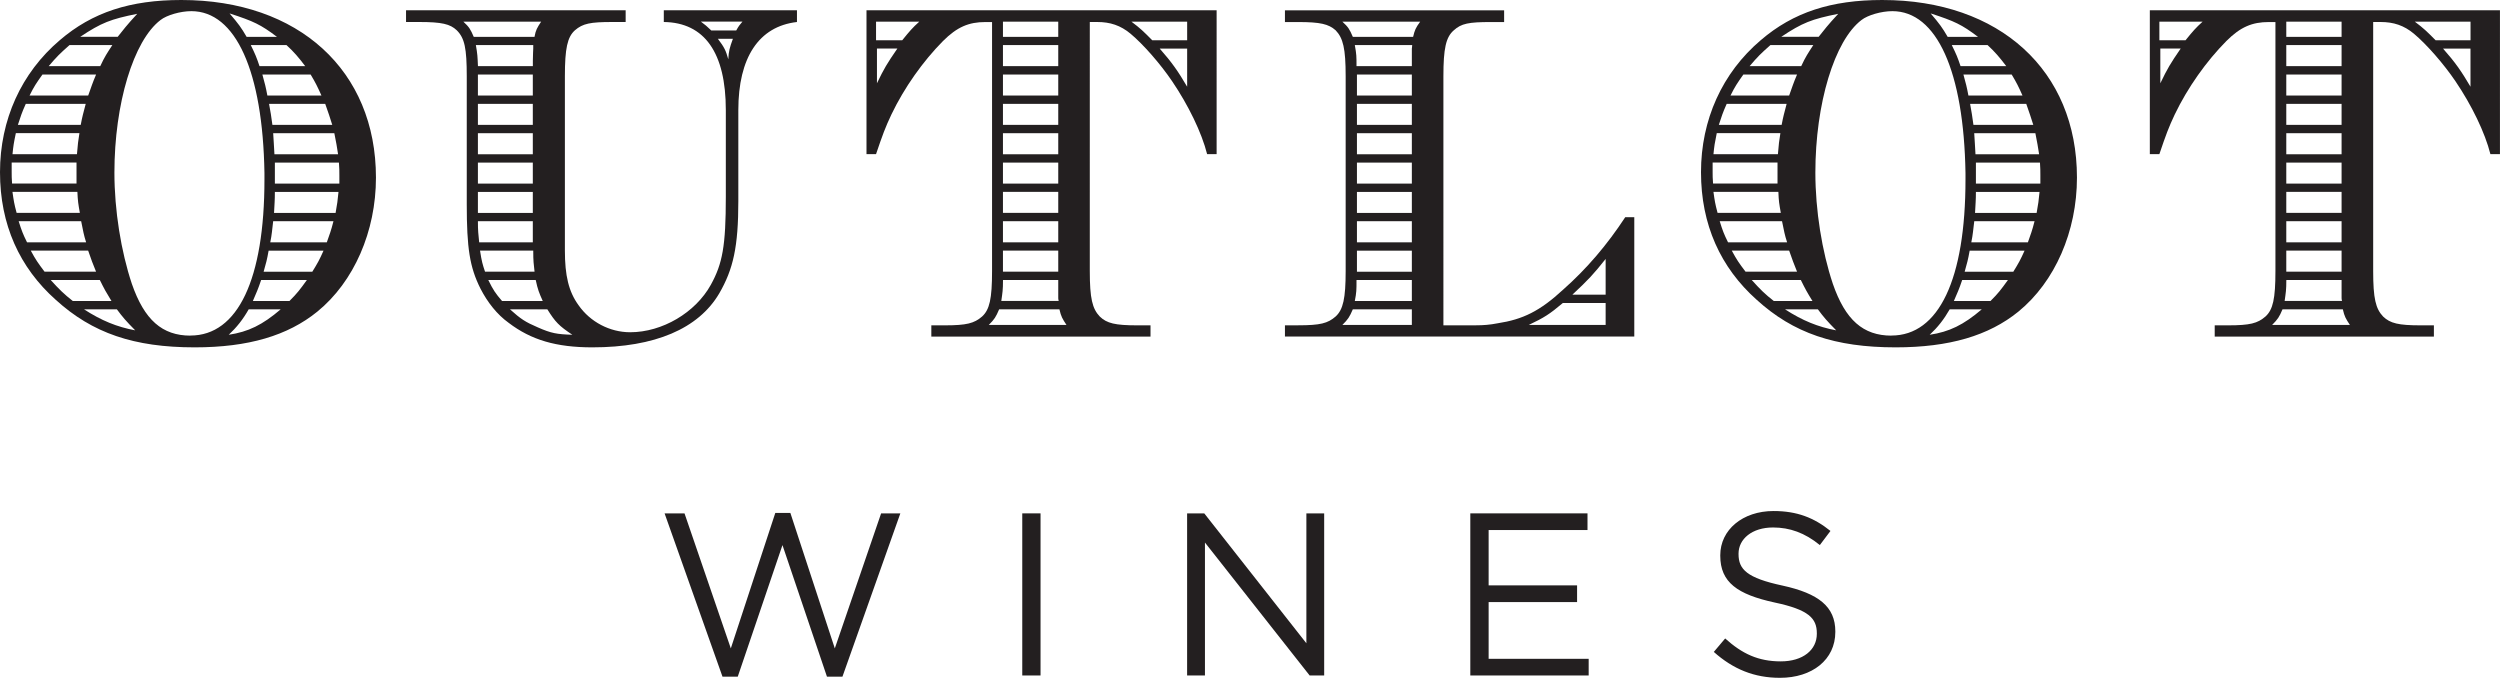
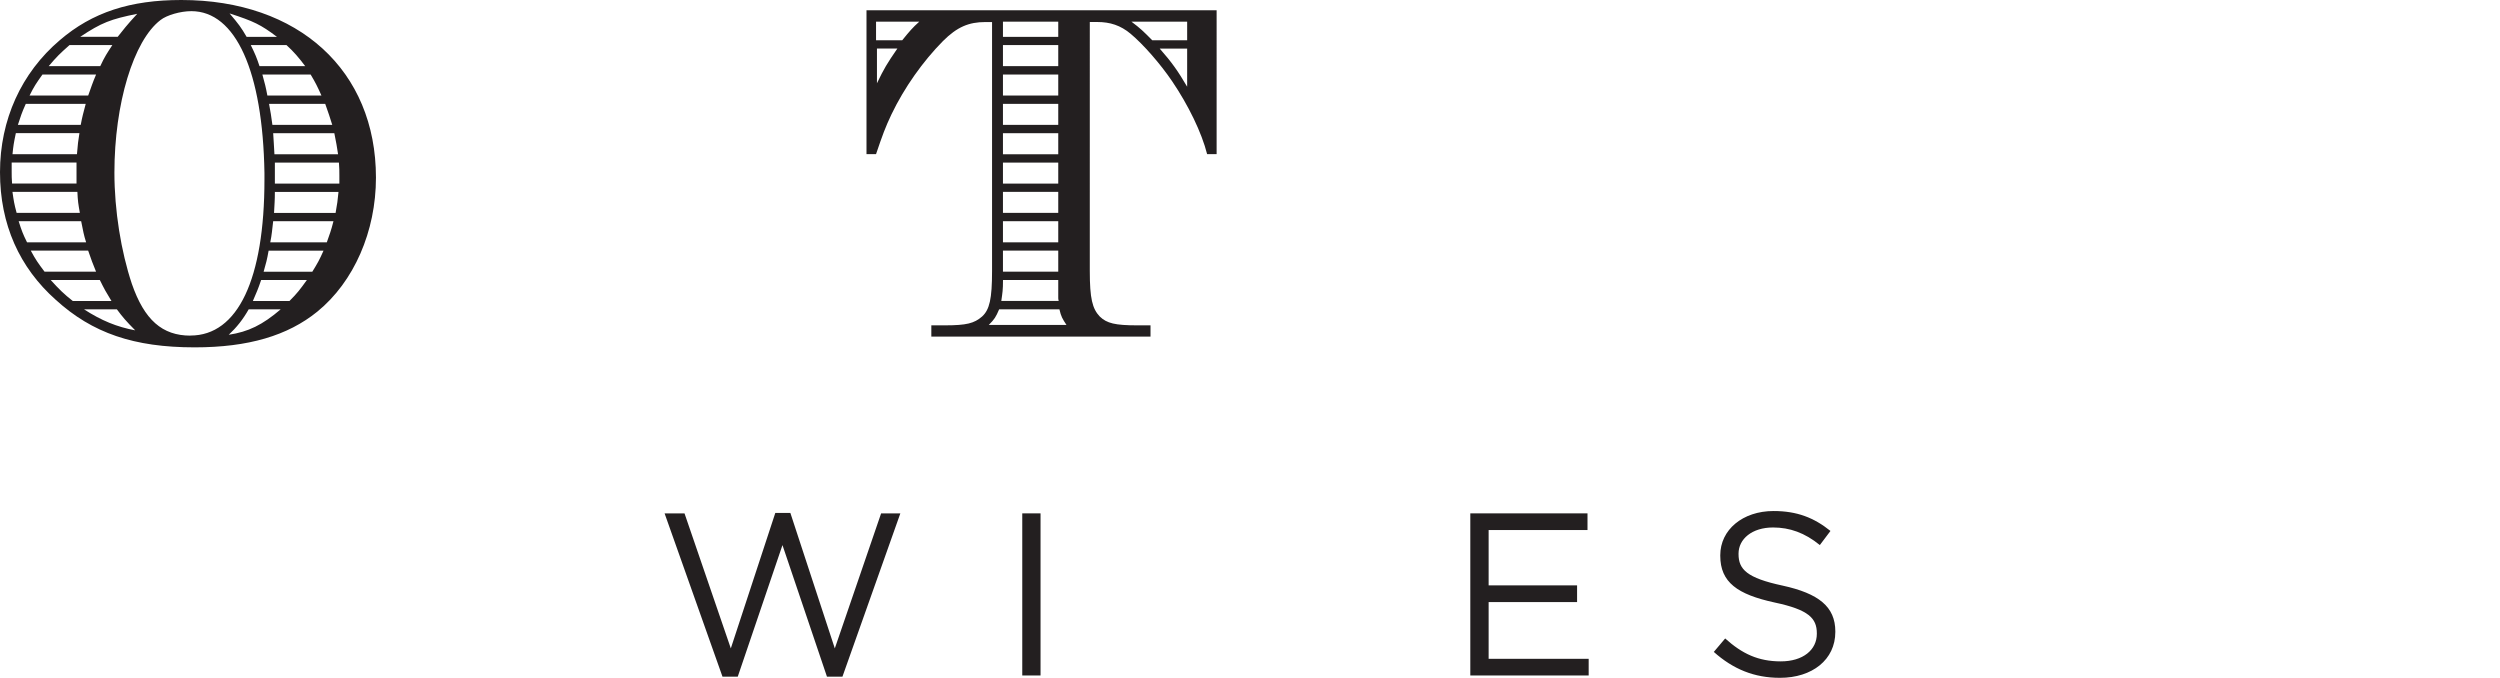
<svg xmlns="http://www.w3.org/2000/svg" id="Layer_1" data-name="Layer 1" viewBox="0 0 576 156.16">
  <defs>
    <style> .cls-1 { fill: #231f20; } </style>
  </defs>
  <polygon class="cls-1" points="153.12 118.28 157.71 118.28 168.38 149.39 178.63 118.18 182.1 118.18 192.34 149.39 203.01 118.28 207.44 118.28 194.1 155.9 190.53 155.9 180.28 125.59 169.98 155.9 166.46 155.9 153.12 118.28" />
  <rect class="cls-1" x="235.53" y="118.28" width="4.21" height="37.35" />
-   <polygon class="cls-1" points="273.51 118.28 277.46 118.28 300.99 148.21 300.99 118.28 305.09 118.28 305.09 155.63 301.74 155.63 277.62 125 277.62 155.63 273.51 155.63 273.51 118.28" />
  <polygon class="cls-1" points="338.76 118.28 365.76 118.28 365.76 122.12 342.98 122.12 342.98 134.87 363.36 134.87 363.36 138.72 342.98 138.72 342.98 151.79 366.03 151.79 366.03 155.63 338.76 155.63 338.76 118.28" />
  <g>
    <path class="cls-1" d="M394.87,150.19l2.61-3.09c3.9,3.52,7.63,5.28,12.8,5.28s8.32-2.67,8.32-6.35v-.11c0-3.47-1.87-5.44-9.71-7.1-8.59-1.87-12.54-4.65-12.54-10.78v-.11c0-5.87,5.17-10.19,12.27-10.19,5.44,0,9.34,1.55,13.12,4.59l-2.45,3.25c-3.47-2.83-6.94-4.05-10.78-4.05-4.86,0-7.95,2.67-7.95,6.03v.1c0,3.52,1.92,5.5,10.14,7.26,8.32,1.82,12.16,4.86,12.16,10.57v.11c0,6.4-5.33,10.57-12.75,10.57-5.92,0-10.78-1.98-15.26-5.98" />
    <path class="cls-1" d="M41.78,0c-11.78,0-20.5,2.83-27.98,9.24C4.89,16.8,0,27.62,0,39.68s4.5,21.97,12.85,29.4c8.43,7.67,18.01,10.95,32,10.95,12.36,0,21.45-2.7,28.26-8.23,8.44-6.88,13.51-18.48,13.51-30.88C86.62,16.24,68.8,0,41.78,0M77.89,35.54h-14.66c-.1-2.26-.19-2.93-.29-4.85h14.09c.48,2.38.57,2.93.86,4.85M74.93,23.93c.77,2.24,1.05,2.93,1.62,4.84h-13.79c-.29-2.25-.39-2.7-.77-4.84h12.93ZM74.06,22.01h-12.46c-.38-2.04-.57-2.72-1.15-4.84h11.12c1.14,1.9,1.53,2.71,2.49,4.84M70.32,15.24h-10.53c-.68-2.03-.96-2.7-2.01-4.85h8.23c1.73,1.59,2.79,2.83,4.31,4.85M63.81,8.49h-6.99c-1.25-2.15-1.82-2.93-3.93-5.4,5.55,1.8,7.19,2.58,10.92,5.4M31.62,3.18c-2.49,2.71-3.16,3.61-4.5,5.3h-8.63c4.89-3.26,7-4.06,13.13-5.3M16,10.39h9.88c-1.25,1.93-1.73,2.6-2.78,4.85h-11.88c1.82-2.14,2.49-2.82,4.79-4.85M9.78,17.17h12.36c-.86,2.02-1.05,2.71-1.82,4.84H6.81c1.05-2.13,1.54-2.82,2.97-4.84M5.95,23.93h13.8c-.58,2.24-.77,2.81-1.15,4.84H4.12c.67-2.04.86-2.7,1.82-4.84M3.64,30.68h14.66c-.29,1.82-.38,2.48-.57,4.85H2.88c.19-1.92.29-2.58.77-4.85M2.69,39.71v-2.26h14.94v4.84H2.78c-.09-1.23-.09-1.81-.09-2.59M2.88,44.21h14.95c.1,2.15.19,2.71.57,4.84H3.83c-.58-2.13-.67-2.82-.96-4.84M4.31,50.97h14.39c.48,2.37.57,3.04,1.14,4.86H6.23c-.96-1.93-1.25-2.71-1.93-4.86M7.09,57.74h13.22c.76,2.26,1.05,2.93,1.82,4.85h-11.87c-1.54-2.04-2.01-2.71-3.17-4.85M11.69,64.51h11.31c1.05,2.13,1.44,2.82,2.68,4.84h-8.91c-2.01-1.58-3.17-2.71-5.09-4.84M19.36,71.27h7.57c1.34,1.8,2.01,2.6,4.22,4.84-4.22-.79-7.77-2.24-11.79-4.84M43.89,77.33c-6.51,0-10.63-3.61-13.52-11.96-2.48-7.43-4.01-16.9-4.01-25.59,0-15.89,4.4-30.44,10.63-35.17,1.44-1.13,4.6-2.04,7.09-2.04,10.24,0,16.47,13.87,16.85,37.32v1.46c0,22.99-6.13,35.96-17.05,35.96M52.7,77.13c1.82-1.7,3.26-3.5,4.6-5.86h7.37c-4.21,3.6-7.46,5.18-11.97,5.86M66.69,69.35h-8.43c.86-2.02,1.15-2.6,1.91-4.84h10.54c-1.62,2.24-2.21,3.04-4.02,4.84M71.96,62.6h-11.22c.58-2.04.77-2.71,1.15-4.85h12.65c-.95,2.14-1.33,2.82-2.58,4.85M75.31,55.83h-13.04c.39-1.93.39-2.6.67-4.86h13.89c-.57,2.26-.86,2.93-1.53,4.86M77.33,49.06h-14.19c.1-2.13.19-2.82.19-4.84h14.66c-.19,2.02-.29,2.71-.67,4.84M63.33,42.3v-4.84h14.76c.1,1.35.1,1.92.1,2.93v1.91h-14.86Z" />
-     <path class="cls-1" d="M152.94,2.37v2.7c9.4.12,14.29,7.1,14.29,20.29v19.96c0,11.38-.77,15.43-3.45,20.29-3.55,6.43-11.21,10.94-18.59,10.94-4.69,0-9.2-2.38-11.88-6.21-2.3-3.15-3.16-6.88-3.16-12.63V17.58c0-6.43.57-9.03,2.31-10.6,1.82-1.57,3.55-1.91,8.62-1.91h3.07v-2.7h-50.6v2.7h3.07c5.17,0,7.09.46,8.62,1.91,1.82,1.81,2.3,4.18,2.3,10.6v29.42c0,10.15.67,14.54,3.16,19.5,1.62,3.16,3.83,5.97,6.51,7.89,5.18,3.94,10.94,5.64,19.26,5.64,14.38,0,24.44-4.28,29.23-12.41,3.26-5.62,4.41-10.82,4.41-21.3v-20.96c0-12.06,4.69-19.28,13.51-20.29v-2.7h-30.67ZM106.77,4.99h17.91c-.96,1.47-1.24,1.92-1.53,3.5h-14c-.77-1.81-1.06-2.25-2.39-3.5M122.86,10.39v.8c0,.34-.09,1.35-.09,2.81v1.24h-12.65c-.1-2.26-.1-2.7-.48-4.85h13.22ZM110.11,37.46h12.65v4.84h-12.65v-4.84ZM122.76,49.06h-12.65v-4.84h12.65v4.84ZM110.11,30.69h12.65v4.85h-12.65v-4.85ZM110.11,23.93h12.65v4.84h-12.65v-4.84ZM110.11,17.17h12.65v4.84h-12.65v-4.84ZM110.11,50.97h12.65v4.86h-12.36c-.19-1.93-.29-2.6-.29-4.86M110.59,57.74h12.27c0,2.48.1,3.04.3,4.85h-11.41c-.57-1.7-.77-2.37-1.15-4.85M115.67,69.35c-1.54-1.8-2.01-2.48-3.17-4.84h10.93c.48,2.24.76,2.91,1.62,4.84h-9.39ZM123.92,75.43c-2.87-1.23-3.93-1.92-6.42-4.16h8.61c1.83,2.93,2.69,3.82,5.76,5.86-3.54-.11-4.89-.34-7.95-1.7M167.8,13.67c-.57-2.02-.86-2.7-2.4-4.73h3.46c-.77,2.13-.96,2.8-1.06,4.73M169.63,7.02h-5.75c-1.06-1.03-1.35-1.24-2.4-2.04h9.58c-.67.79-.86,1.01-1.43,2.04" />
    <path class="cls-1" d="M199.64,2.37v33.14h2.2c1.53-4.51,2.11-6.09,3.54-9.13,2.97-6.21,7.29-12.28,11.88-16.92,3.26-3.25,5.94-4.38,9.78-4.38h1.53v57.37c0,6.42-.57,8.9-2.3,10.48-1.82,1.57-3.55,2.03-8.62,2.03h-3.07v2.59h50.5v-2.59h-3.06c-5.08,0-7-.46-8.63-2.03-1.72-1.81-2.3-4.17-2.3-10.48V5.07h1.72c2.97,0,5.37.78,7.67,2.7,2.97,2.48,6.9,6.99,9.58,10.95,3.74,5.52,6.81,11.83,8.06,16.79h2.19V2.37h-80.68ZM202.05,19.19v-8h4.7c-2.4,3.49-3.07,4.61-4.7,8M207.88,9.27h-6.04v-4.28h9.96c-1.62,1.47-2.2,2.15-3.92,4.28M231.08,4.99h12.74v3.5h-12.74v-3.5ZM231.08,10.39h12.74v4.85h-12.74v-4.85ZM231.08,17.17h12.74v4.84h-12.74v-4.84ZM231.08,23.93h12.74v4.84h-12.74v-4.84ZM231.08,30.69h12.74v4.85h-12.74v-4.85ZM231.08,37.46h12.74v4.84h-12.74v-4.84ZM231.08,44.21h12.74v4.84h-12.74v-4.84ZM231.08,50.97h12.74v4.86h-12.74v-4.86ZM231.08,57.74h12.74v4.85h-12.74v-4.85ZM231.08,64.51h12.74v4.05c0,.21,0,.45.1.78h-13.22c.28-2.02.39-2.48.39-4.84M227.81,74.87c1.34-1.35,1.62-1.8,2.39-3.6h13.89c.39,1.68.67,2.14,1.63,3.6h-17.92ZM273.52,19.98c-2.11-3.6-3.55-5.64-6.32-8.78h6.32v8.78ZM273.52,9.27h-8.05c-2.11-2.13-2.68-2.69-4.79-4.28h12.84v4.28Z" />
-     <path class="cls-1" d="M495.32,2.37v33.14h2.2c1.53-4.51,2.11-6.09,3.54-9.13,2.98-6.21,7.29-12.28,11.89-16.92,3.25-3.25,5.95-4.38,9.78-4.38h1.53v57.37c0,6.42-.57,8.9-2.3,10.48-1.82,1.57-3.54,2.03-8.62,2.03h-3.07v2.59h50.5v-2.59h-3.07c-5.08,0-7-.46-8.63-2.03-1.72-1.81-2.29-4.17-2.29-10.48V5.07h1.72c2.97,0,5.37.78,7.67,2.7,2.96,2.48,6.89,6.99,9.57,10.95,3.74,5.52,6.8,11.83,8.05,16.79h2.2V2.37h-80.67ZM497.74,19.19v-8h4.69c-2.4,3.49-3.06,4.61-4.69,8M503.56,9.27h-6.04v-4.28h9.96c-1.62,1.47-2.2,2.15-3.93,4.28M526.76,4.99h12.74v3.5h-12.74v-3.5ZM526.76,10.39h12.74v4.85h-12.74v-4.85ZM526.76,17.17h12.74v4.84h-12.74v-4.84ZM526.76,23.93h12.74v4.84h-12.74v-4.84ZM526.76,30.69h12.74v4.85h-12.74v-4.85ZM526.76,37.46h12.74v4.84h-12.74v-4.84ZM526.76,44.21h12.74v4.84h-12.74v-4.84ZM526.76,50.97h12.74v4.86h-12.74v-4.86ZM526.76,57.74h12.74v4.85h-12.74v-4.85ZM526.76,64.51h12.74v4.05c0,.21,0,.45.1.78h-13.22c.28-2.02.39-2.48.39-4.84M523.49,74.87c1.34-1.35,1.63-1.8,2.4-3.6h13.9c.38,1.68.67,2.14,1.63,3.6h-17.92ZM569.2,19.98c-2.11-3.6-3.54-5.64-6.32-8.78h6.32v8.78ZM569.2,9.27h-8.04c-2.11-2.13-2.69-2.69-4.79-4.28h12.84v4.28Z" />
-     <path class="cls-1" d="M374.45,50.05c-4.13,6.3-8.82,11.83-14.29,16.67-5.36,4.96-9.29,6.88-15.13,7.77-1.74.35-3.36.46-4.9.46h-7.57V17.58c0-6.43.58-9.03,2.4-10.6,1.72-1.57,3.44-1.9,8.53-1.9h3.06v-2.7h-50.5v2.7h3.07c5.08,0,6.99.46,8.61,1.9,1.73,1.81,2.31,4.18,2.31,10.6v44.86c0,6.31-.58,8.9-2.31,10.48-1.81,1.58-3.54,2.03-8.61,2.03h-3.07v2.59h80.49v-27.49h-2.1ZM325.29,74.87h-16.01c1.35-1.35,1.63-1.8,2.41-3.6h13.6v3.6ZM325.29,69.35h-13.14c.39-2.02.39-2.48.39-4.84h12.75v4.84ZM325.29,62.6h-12.65v-4.85h12.65v4.85ZM325.29,55.83h-12.65v-4.86h12.65v4.86ZM325.29,49.06h-12.65v-4.84h12.65v4.84ZM325.29,42.3h-12.65v-4.84h12.65v4.84ZM325.29,35.54h-12.65v-4.85h12.65v4.85ZM325.29,28.77h-12.65v-4.84h12.65v4.84ZM325.29,22.01h-12.65v-4.84h12.65v4.84ZM325.29,11.19v4.05h-12.75c0-2.26,0-2.71-.39-4.85h13.22c0,.35-.08.68-.08.8M325.58,8.49h-13.89c-.77-1.81-1.06-2.25-2.41-3.5h17.93c-1.06,1.47-1.25,1.92-1.63,3.5M369.94,74.87h-17.72c3.55-1.69,4.79-2.47,7.86-5.06h9.86v5.06ZM369.94,67.89h-7.66c3.73-3.49,4.79-4.62,7.66-8.23v8.23Z" />
-     <path class="cls-1" d="M433.68,0c-11.78,0-20.5,2.83-27.98,9.24-8.91,7.55-13.79,18.37-13.79,30.44s4.5,21.97,12.84,29.4c8.43,7.67,18.02,10.95,32,10.95,12.37,0,21.47-2.7,28.28-8.23,8.43-6.88,13.5-18.48,13.5-30.88,0-24.68-17.83-40.92-44.85-40.92M469.81,35.54h-14.66c-.1-2.26-.19-2.93-.29-4.85h14.09c.47,2.38.56,2.93.86,4.85M466.85,23.93c.76,2.24,1.04,2.93,1.62,4.84h-13.79c-.3-2.25-.39-2.7-.77-4.84h12.94ZM465.98,22.01h-12.46c-.38-2.04-.57-2.72-1.15-4.84h11.12c1.14,1.9,1.54,2.71,2.49,4.84M462.24,15.24h-10.53c-.68-2.03-.96-2.7-2.02-4.85h8.25c1.72,1.59,2.77,2.83,4.3,4.85M455.73,8.49h-6.99c-1.25-2.15-1.82-2.93-3.92-5.4,5.55,1.8,7.18,2.58,10.91,5.4M423.53,3.18c-2.5,2.71-3.17,3.61-4.51,5.3h-8.61c4.88-3.26,6.99-4.06,13.12-5.3M407.91,10.39h9.87c-1.24,1.93-1.73,2.6-2.78,4.85h-11.89c1.82-2.14,2.49-2.82,4.79-4.85M401.68,17.17h12.36c-.86,2.02-1.05,2.71-1.82,4.84h-13.51c1.05-2.13,1.54-2.82,2.96-4.84M397.84,23.93h13.8c-.57,2.24-.77,2.81-1.15,4.84h-14.47c.67-2.04.86-2.7,1.81-4.84M395.54,30.68h14.66c-.29,1.82-.38,2.48-.57,4.85h-14.85c.19-1.92.29-2.58.76-4.85M394.59,39.71v-2.26h14.95v4.84h-14.85c-.1-1.23-.1-1.81-.1-2.59M394.78,44.21h14.96c.08,2.15.18,2.71.56,4.84h-14.57c-.57-2.13-.67-2.82-.95-4.84M396.22,50.97h14.36c.49,2.37.58,3.04,1.17,4.86h-13.61c-.96-1.93-1.25-2.71-1.92-4.86M399,57.74h13.22c.77,2.26,1.06,2.93,1.82,4.85h-11.87c-1.55-2.04-2.01-2.71-3.17-4.85M403.61,64.51h11.3c1.05,2.13,1.43,2.82,2.68,4.84h-8.91c-2.03-1.58-3.17-2.71-5.08-4.84M411.27,71.27h7.57c1.34,1.8,2.01,2.6,4.22,4.84-4.22-.79-7.76-2.24-11.79-4.84M435.8,77.33c-6.53,0-10.64-3.61-13.52-11.96-2.49-7.43-4.02-16.9-4.02-25.59,0-15.89,4.4-30.44,10.63-35.17,1.44-1.13,4.6-2.04,7.1-2.04,10.25,0,16.48,13.87,16.86,37.32v1.46c0,22.99-6.14,35.96-17.06,35.96M444.6,77.13c1.83-1.7,3.26-3.5,4.61-5.86h7.39c-4.22,3.6-7.48,5.18-11.99,5.86M458.61,69.35h-8.44c.87-2.02,1.16-2.6,1.92-4.84h10.54c-1.62,2.24-2.2,3.04-4.02,4.84M463.87,62.6h-11.21c.57-2.04.77-2.71,1.15-4.85h12.65c-.96,2.14-1.34,2.82-2.59,4.85M467.23,55.83h-13.04c.39-1.93.39-2.6.68-4.86h13.89c-.57,2.26-.86,2.93-1.53,4.86M469.24,49.06h-14.19c.1-2.13.2-2.82.2-4.84h14.66c-.19,2.02-.29,2.71-.67,4.84M455.25,42.3v-4.84h14.76c.09,1.35.09,1.92.09,2.93v1.91h-14.85Z" />
  </g>
</svg>